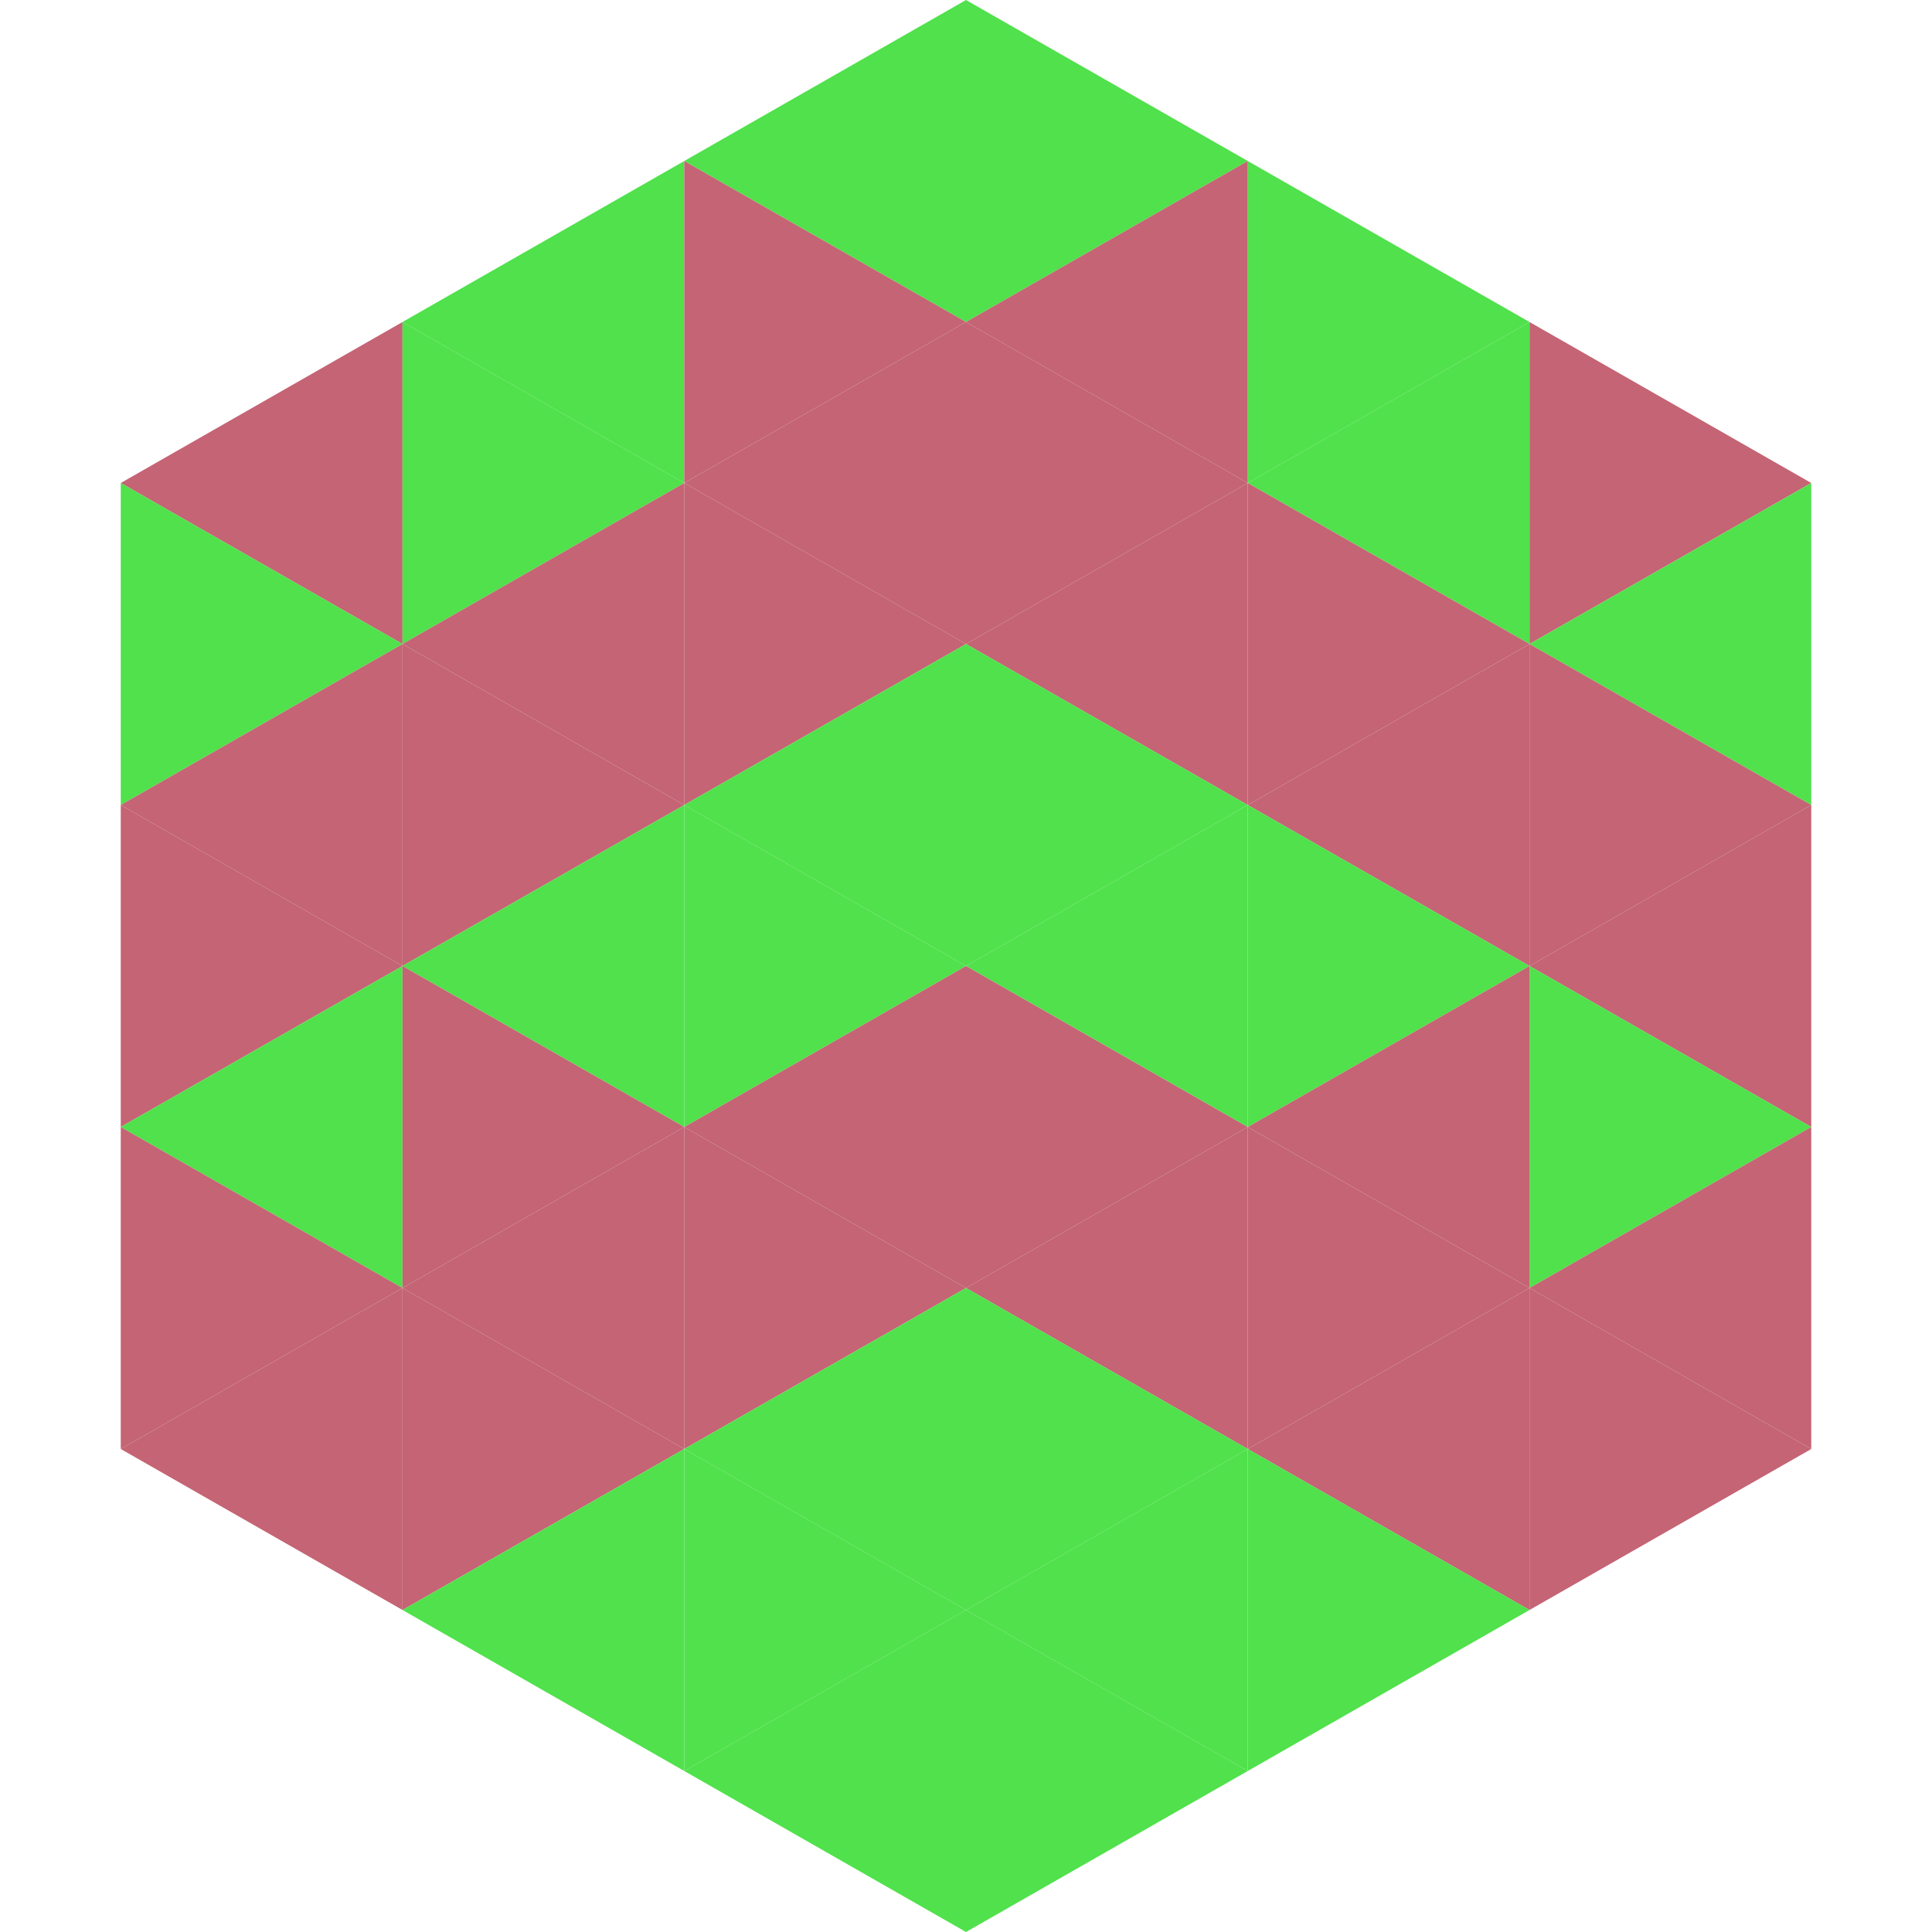
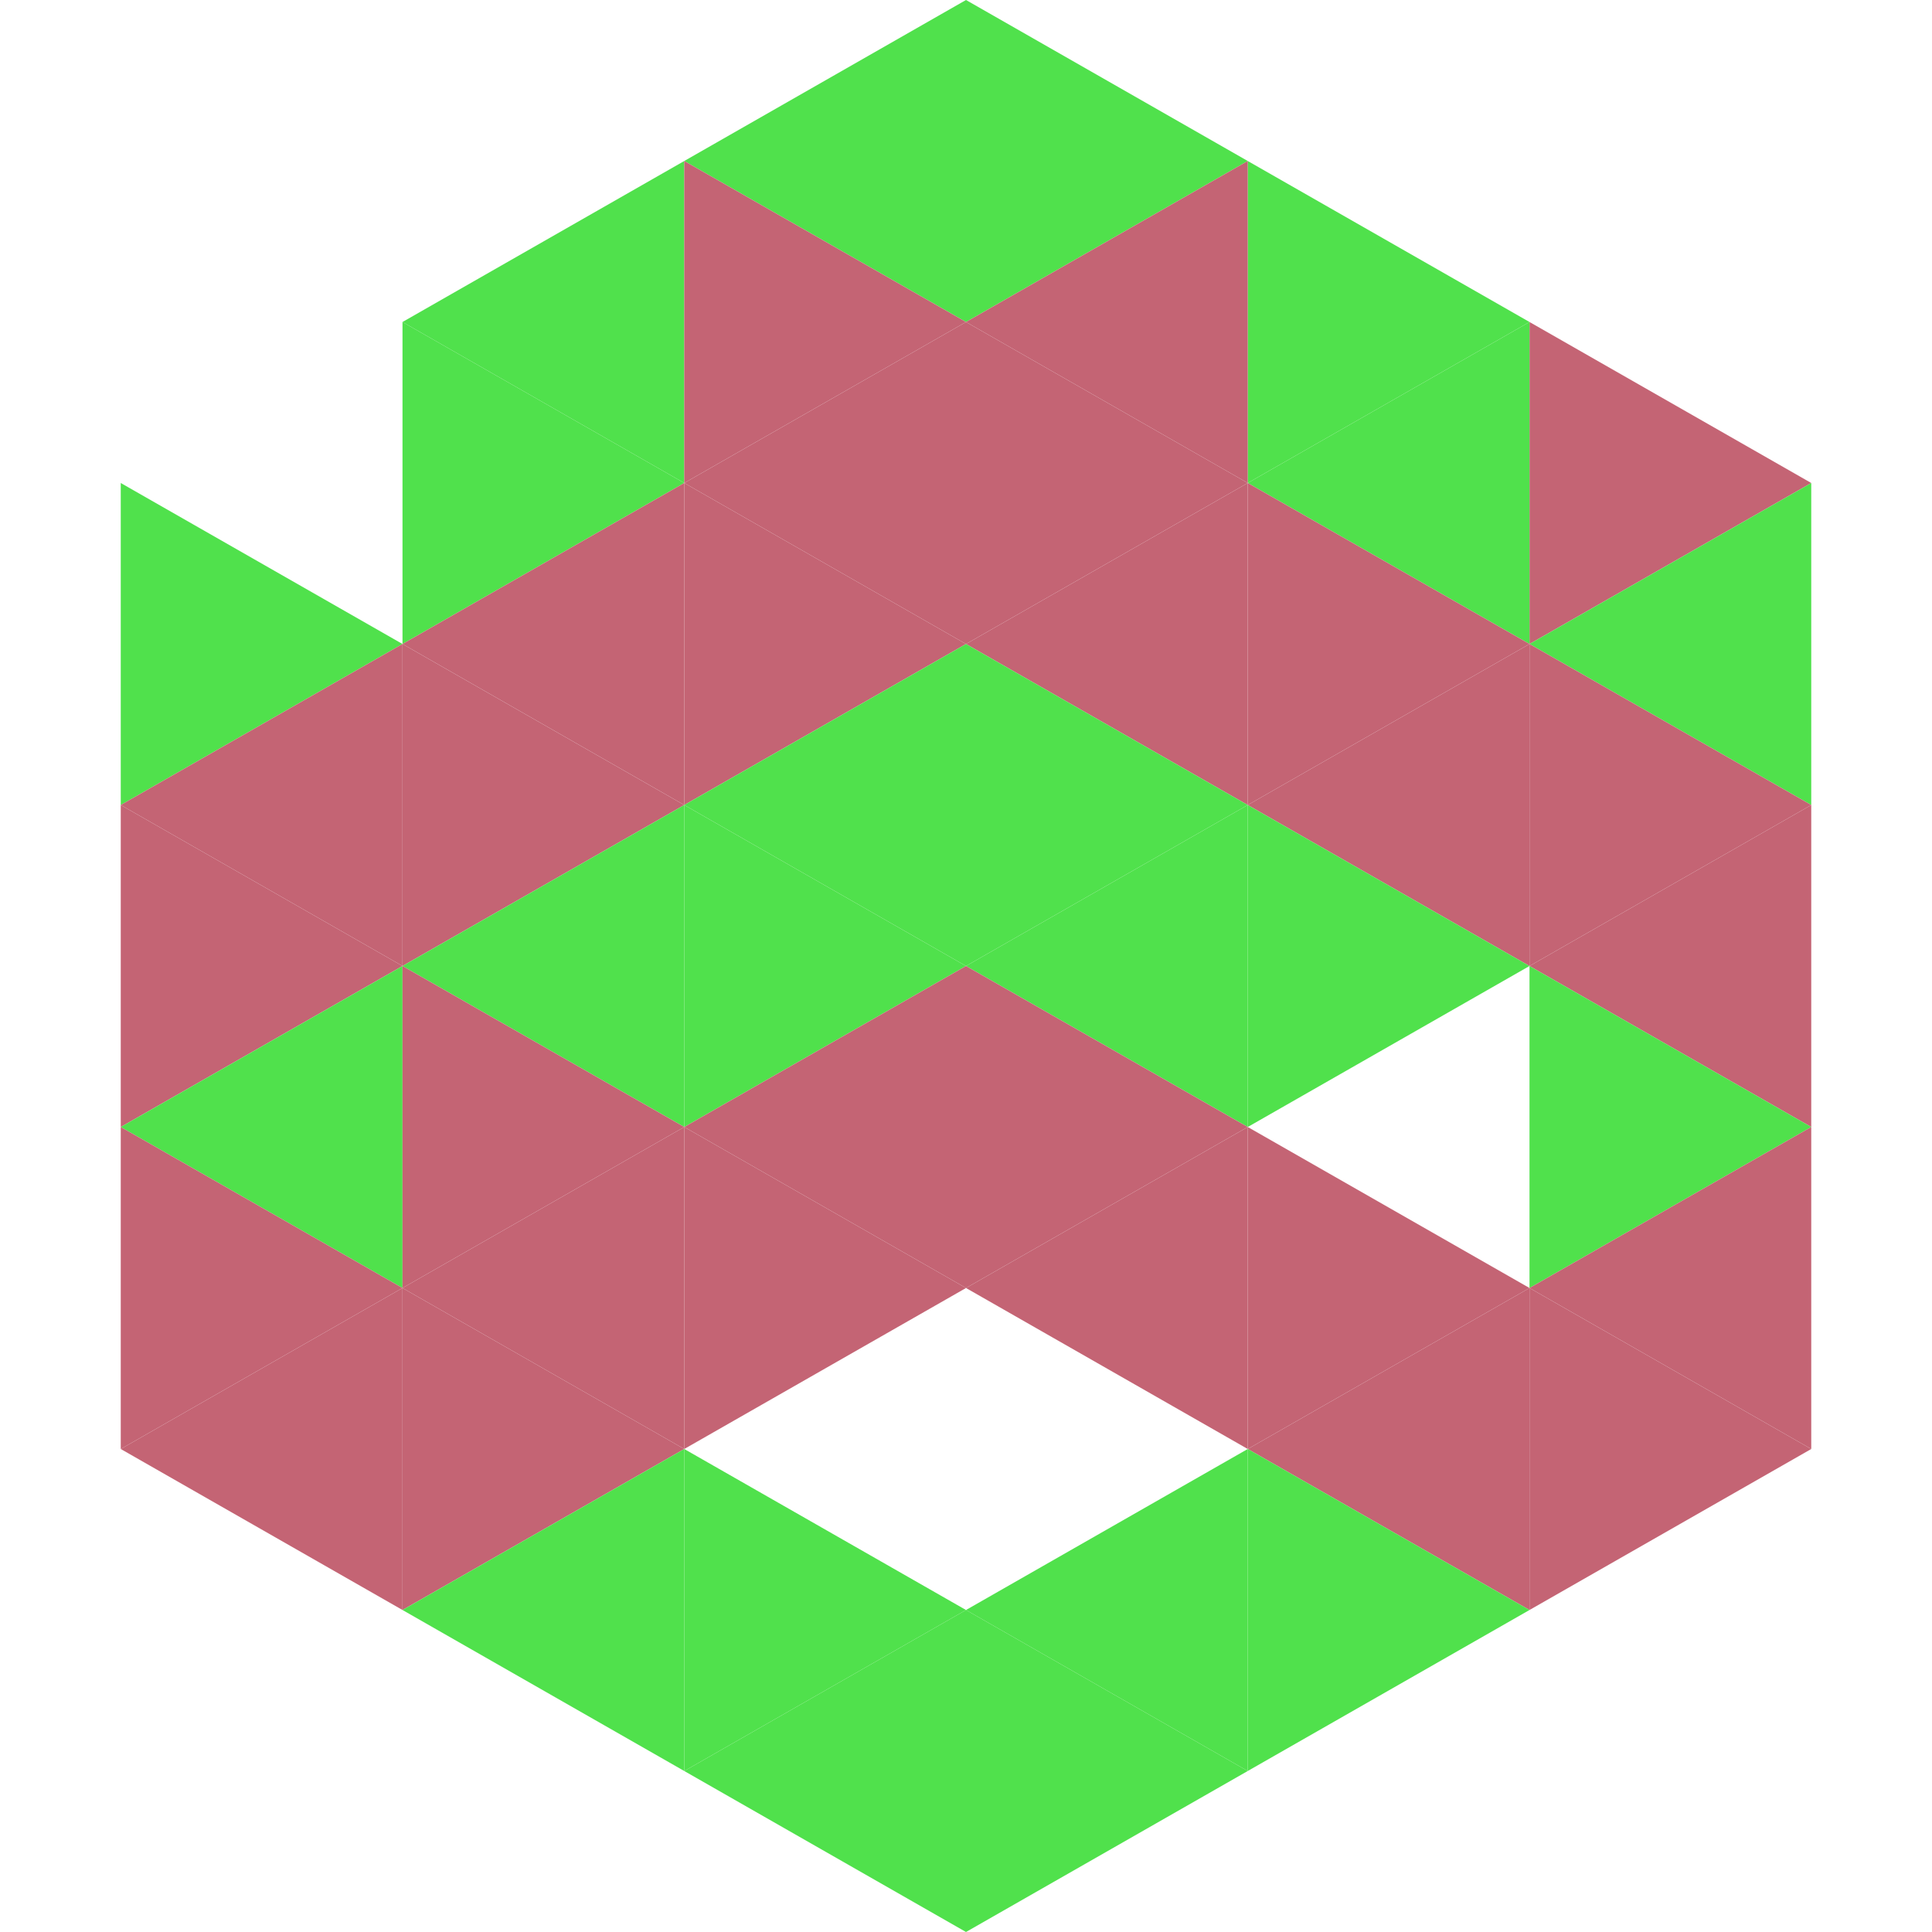
<svg xmlns="http://www.w3.org/2000/svg" width="240" height="240">
-   <polygon points="50,40 15,60 50,80" style="fill:rgb(196,100,116)" />
  <polygon points="190,40 225,60 190,80" style="fill:rgb(196,100,116)" />
  <polygon points="15,60 50,80 15,100" style="fill:rgb(80,225,76)" />
  <polygon points="225,60 190,80 225,100" style="fill:rgb(80,225,76)" />
  <polygon points="50,80 15,100 50,120" style="fill:rgb(196,100,116)" />
  <polygon points="190,80 225,100 190,120" style="fill:rgb(196,100,116)" />
  <polygon points="15,100 50,120 15,140" style="fill:rgb(196,100,116)" />
  <polygon points="225,100 190,120 225,140" style="fill:rgb(196,100,116)" />
  <polygon points="50,120 15,140 50,160" style="fill:rgb(80,225,76)" />
  <polygon points="190,120 225,140 190,160" style="fill:rgb(80,225,76)" />
  <polygon points="15,140 50,160 15,180" style="fill:rgb(196,100,116)" />
  <polygon points="225,140 190,160 225,180" style="fill:rgb(196,100,116)" />
  <polygon points="50,160 15,180 50,200" style="fill:rgb(196,100,116)" />
  <polygon points="190,160 225,180 190,200" style="fill:rgb(196,100,116)" />
  <polygon points="15,180 50,200 15,220" style="fill:rgb(255,255,255); fill-opacity:0" />
  <polygon points="225,180 190,200 225,220" style="fill:rgb(255,255,255); fill-opacity:0" />
  <polygon points="50,0 85,20 50,40" style="fill:rgb(255,255,255); fill-opacity:0" />
  <polygon points="190,0 155,20 190,40" style="fill:rgb(255,255,255); fill-opacity:0" />
  <polygon points="85,20 50,40 85,60" style="fill:rgb(80,225,76)" />
  <polygon points="155,20 190,40 155,60" style="fill:rgb(80,225,76)" />
  <polygon points="50,40 85,60 50,80" style="fill:rgb(80,225,76)" />
  <polygon points="190,40 155,60 190,80" style="fill:rgb(80,225,76)" />
  <polygon points="85,60 50,80 85,100" style="fill:rgb(196,100,116)" />
  <polygon points="155,60 190,80 155,100" style="fill:rgb(196,100,116)" />
  <polygon points="50,80 85,100 50,120" style="fill:rgb(196,100,116)" />
  <polygon points="190,80 155,100 190,120" style="fill:rgb(196,100,116)" />
  <polygon points="85,100 50,120 85,140" style="fill:rgb(80,225,76)" />
  <polygon points="155,100 190,120 155,140" style="fill:rgb(80,225,76)" />
  <polygon points="50,120 85,140 50,160" style="fill:rgb(196,100,116)" />
-   <polygon points="190,120 155,140 190,160" style="fill:rgb(196,100,116)" />
  <polygon points="85,140 50,160 85,180" style="fill:rgb(196,100,116)" />
  <polygon points="155,140 190,160 155,180" style="fill:rgb(196,100,116)" />
  <polygon points="50,160 85,180 50,200" style="fill:rgb(196,100,116)" />
  <polygon points="190,160 155,180 190,200" style="fill:rgb(196,100,116)" />
  <polygon points="85,180 50,200 85,220" style="fill:rgb(80,225,76)" />
  <polygon points="155,180 190,200 155,220" style="fill:rgb(80,225,76)" />
  <polygon points="120,0 85,20 120,40" style="fill:rgb(80,225,76)" />
  <polygon points="120,0 155,20 120,40" style="fill:rgb(80,225,76)" />
  <polygon points="85,20 120,40 85,60" style="fill:rgb(196,100,116)" />
  <polygon points="155,20 120,40 155,60" style="fill:rgb(196,100,116)" />
  <polygon points="120,40 85,60 120,80" style="fill:rgb(196,100,116)" />
  <polygon points="120,40 155,60 120,80" style="fill:rgb(196,100,116)" />
  <polygon points="85,60 120,80 85,100" style="fill:rgb(196,100,116)" />
  <polygon points="155,60 120,80 155,100" style="fill:rgb(196,100,116)" />
  <polygon points="120,80 85,100 120,120" style="fill:rgb(80,225,76)" />
  <polygon points="120,80 155,100 120,120" style="fill:rgb(80,225,76)" />
  <polygon points="85,100 120,120 85,140" style="fill:rgb(80,225,76)" />
  <polygon points="155,100 120,120 155,140" style="fill:rgb(80,225,76)" />
  <polygon points="120,120 85,140 120,160" style="fill:rgb(196,100,116)" />
  <polygon points="120,120 155,140 120,160" style="fill:rgb(196,100,116)" />
  <polygon points="85,140 120,160 85,180" style="fill:rgb(196,100,116)" />
  <polygon points="155,140 120,160 155,180" style="fill:rgb(196,100,116)" />
-   <polygon points="120,160 85,180 120,200" style="fill:rgb(80,225,76)" />
-   <polygon points="120,160 155,180 120,200" style="fill:rgb(80,225,76)" />
  <polygon points="85,180 120,200 85,220" style="fill:rgb(80,225,76)" />
  <polygon points="155,180 120,200 155,220" style="fill:rgb(80,225,76)" />
  <polygon points="120,200 85,220 120,240" style="fill:rgb(80,225,76)" />
  <polygon points="120,200 155,220 120,240" style="fill:rgb(80,225,76)" />
  <polygon points="85,220 120,240 85,260" style="fill:rgb(255,255,255); fill-opacity:0" />
  <polygon points="155,220 120,240 155,260" style="fill:rgb(255,255,255); fill-opacity:0" />
</svg>